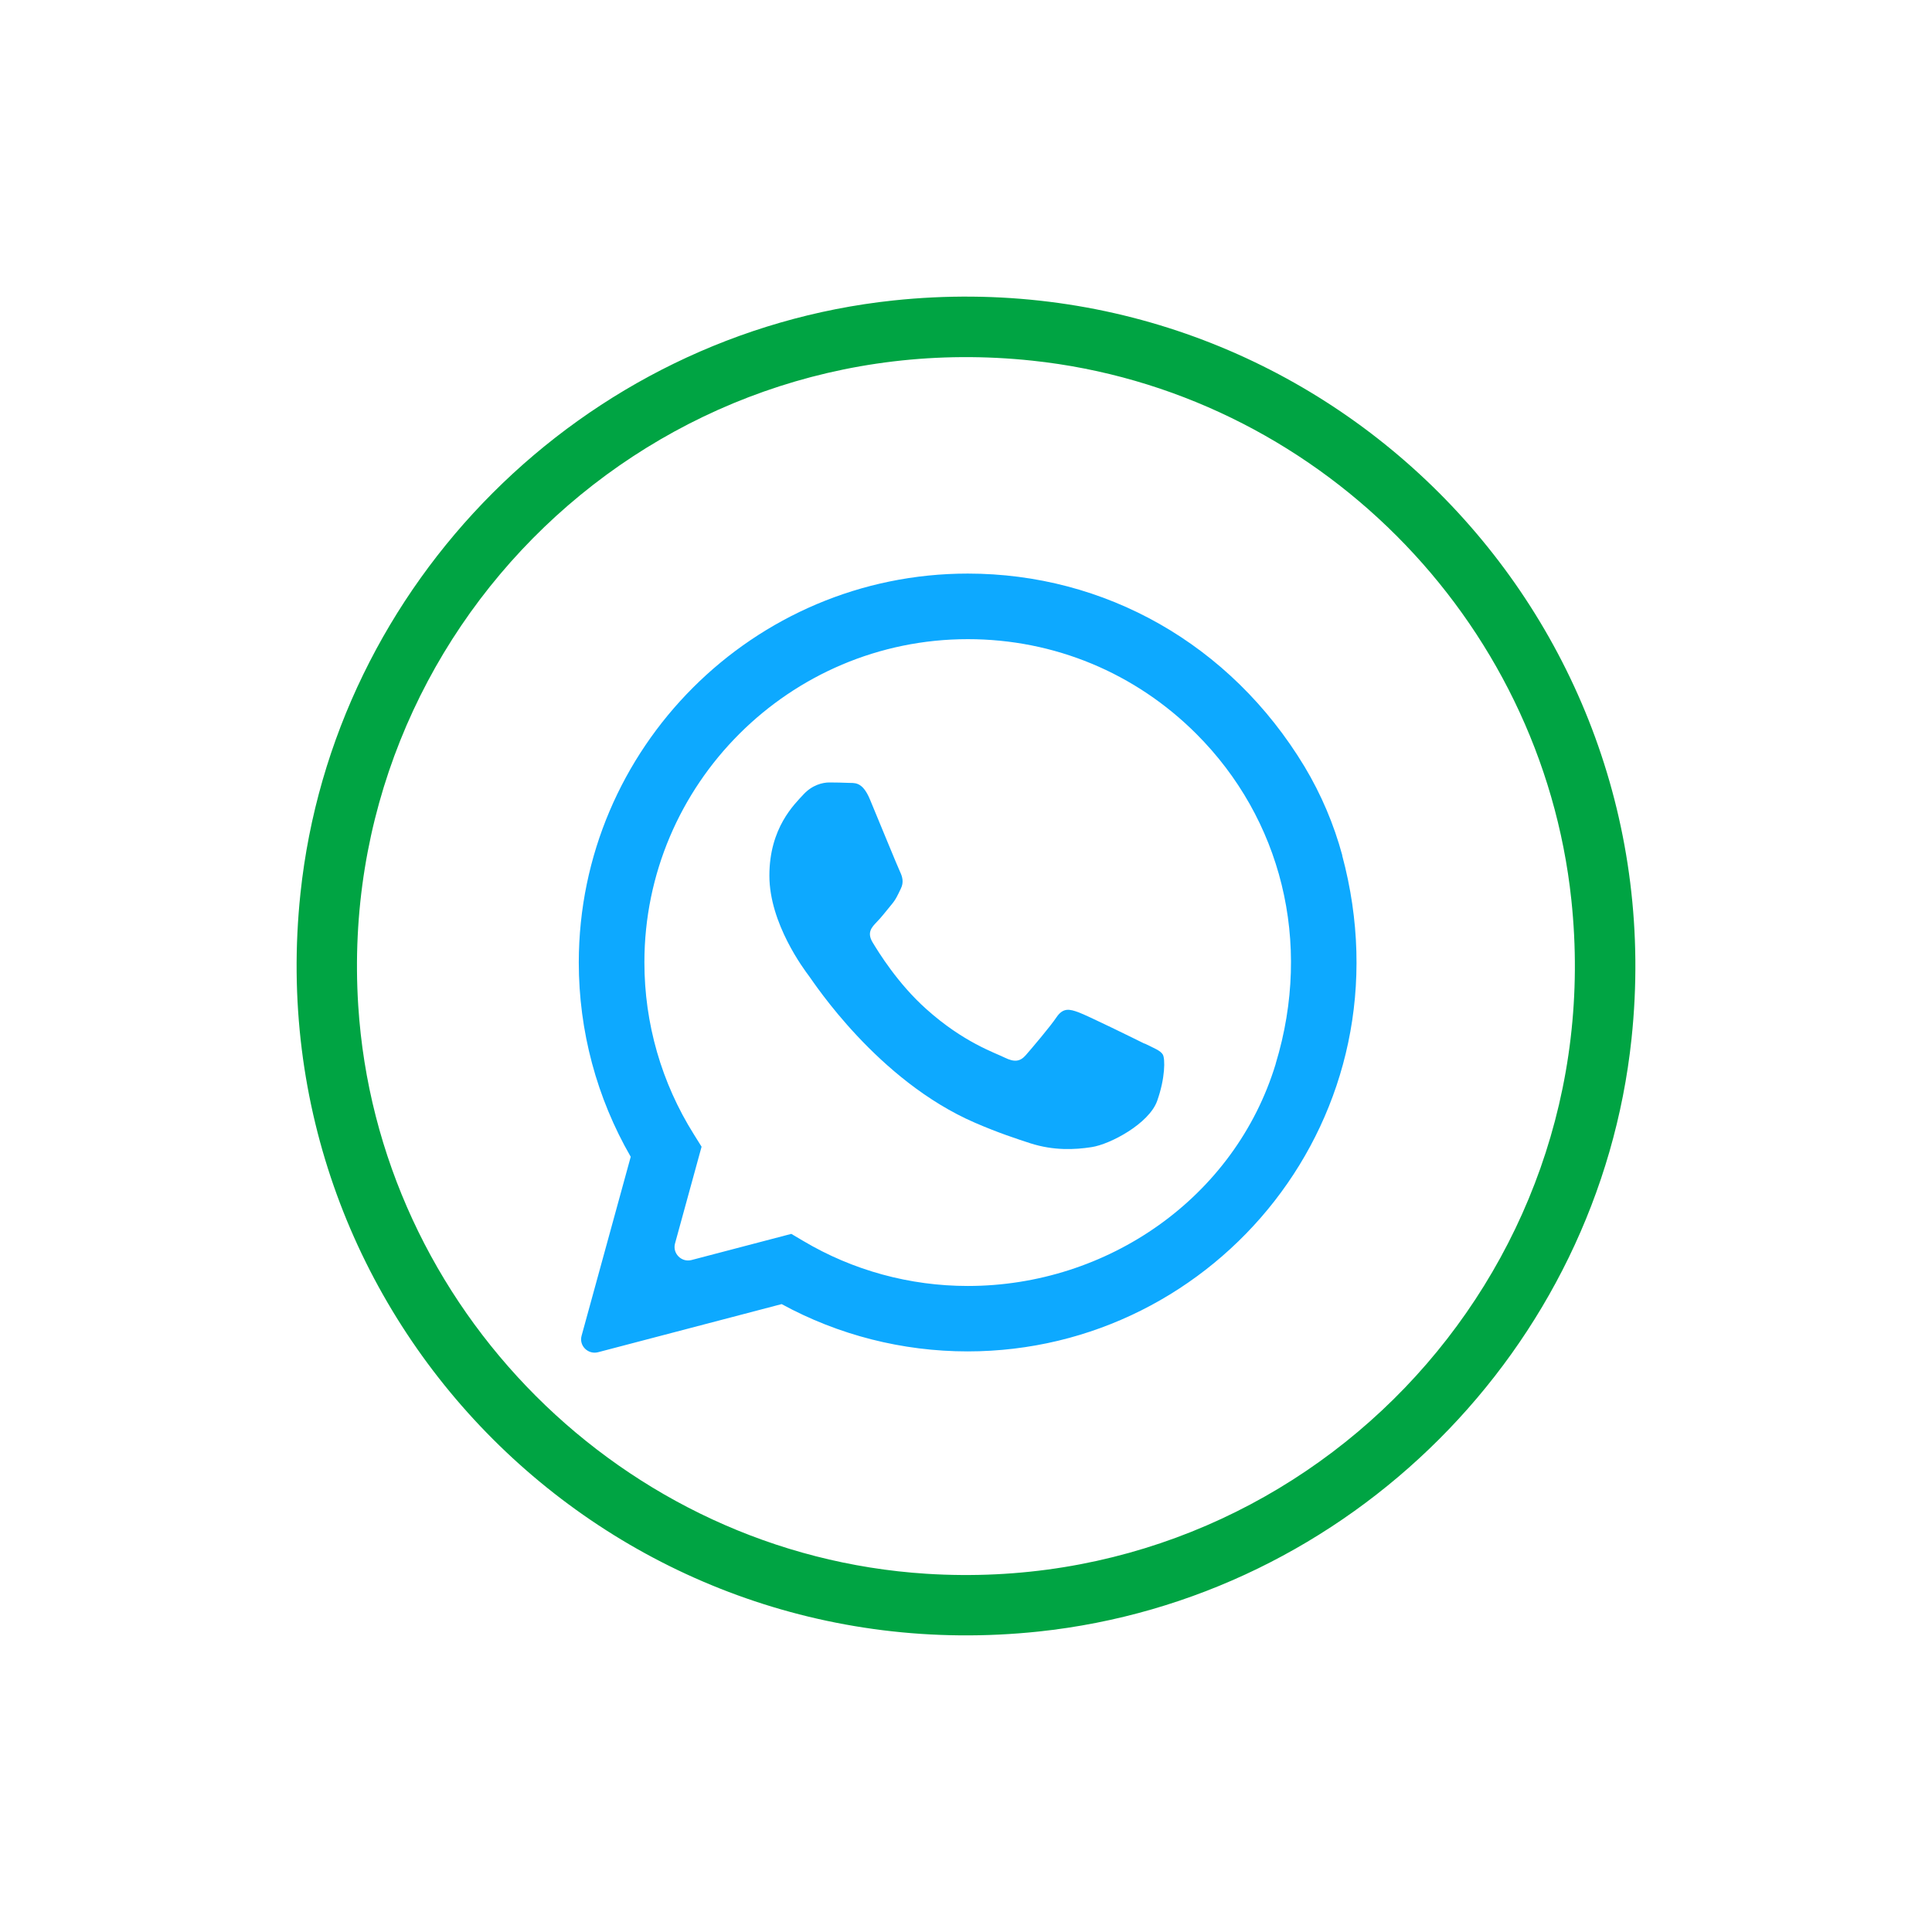
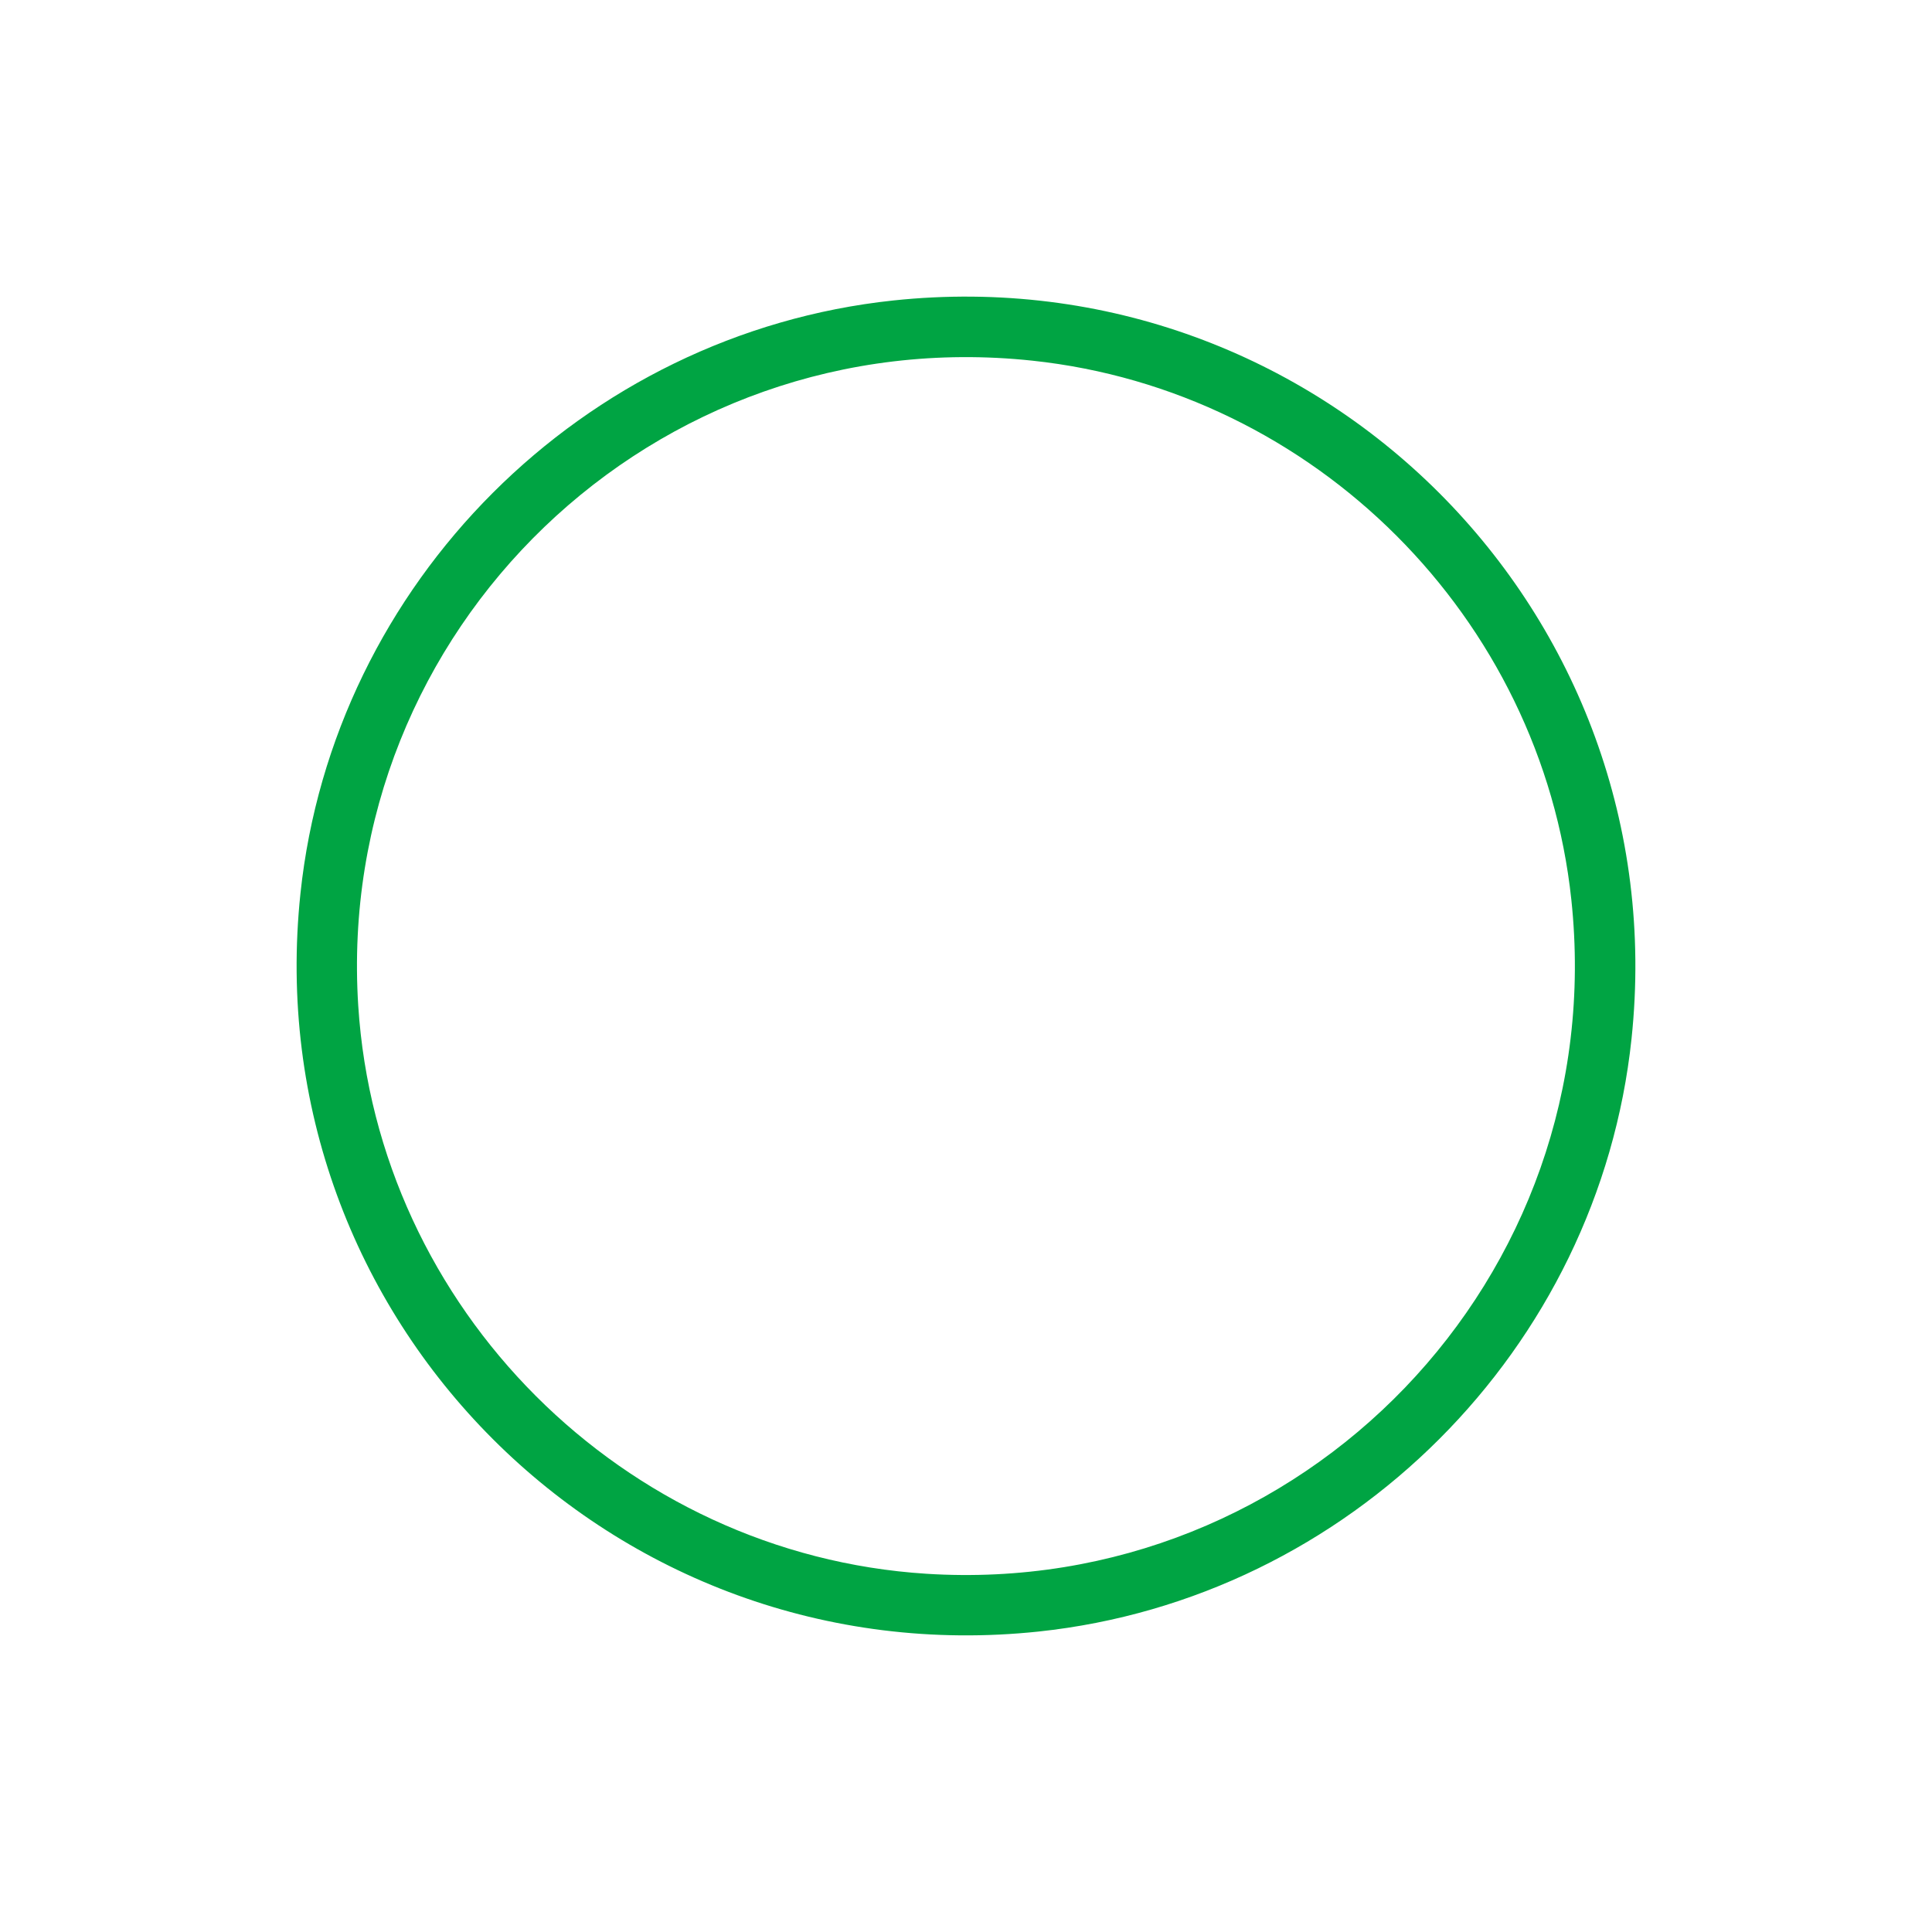
<svg xmlns="http://www.w3.org/2000/svg" width="52" height="52" viewBox="0 0 52 52" fill="none">
  <path d="M27.956 43.913C16.488 45.126 6.874 35.512 8.087 24.045C8.97 15.692 15.687 8.975 24.045 8.087C35.512 6.874 45.126 16.488 43.913 27.955C43.03 36.308 36.313 43.025 27.956 43.913ZM27.782 9.707C17.593 8.623 8.997 16.949 9.642 27.067C10.162 35.219 16.776 41.838 24.933 42.358C35.051 43.003 43.377 34.407 42.293 24.218C41.486 16.618 35.376 10.514 27.782 9.707Z" fill="#00A443" />
-   <path fill-rule="evenodd" clip-rule="evenodd" d="M36.129 23.026C35.902 22.187 35.56 21.38 35.111 20.632C33.112 17.323 29.727 15.438 26.049 15.438C20.28 15.438 15.584 20.134 15.578 25.902C15.578 27.75 16.061 29.548 16.976 31.135L15.654 35.95C15.578 36.221 15.828 36.465 16.098 36.395L21.038 35.1C22.566 35.934 24.288 36.373 26.043 36.373C32.749 36.373 38.009 30.025 36.124 23.021L36.129 23.026ZM34.336 28.633C33.242 32.235 29.808 34.612 26.049 34.612C24.489 34.612 22.956 34.195 21.618 33.399L21.298 33.21L18.612 33.914C18.341 33.984 18.097 33.735 18.168 33.47L18.883 30.864L18.677 30.534C17.805 29.147 17.344 27.549 17.344 25.902C17.344 21.109 21.25 17.203 26.049 17.203C28.372 17.203 30.555 18.108 32.202 19.755C34.477 22.03 35.333 25.345 34.336 28.627V28.633ZM30.816 28.096C30.555 27.966 29.266 27.332 29.028 27.246C28.79 27.159 28.616 27.116 28.438 27.376C28.264 27.636 27.761 28.226 27.609 28.4C27.457 28.573 27.305 28.595 27.04 28.465C26.78 28.335 25.935 28.058 24.938 27.165C24.158 26.471 23.638 25.615 23.481 25.355C23.33 25.095 23.465 24.955 23.595 24.819C23.714 24.7 23.855 24.516 23.985 24.359C24.115 24.207 24.158 24.099 24.245 23.92C24.332 23.747 24.288 23.595 24.223 23.46C24.158 23.324 23.633 22.04 23.416 21.52C23.205 21.011 22.988 21.082 22.826 21.071C22.674 21.065 22.501 21.06 22.322 21.06C22.143 21.06 21.862 21.125 21.623 21.385C21.385 21.645 20.708 22.279 20.708 23.568C20.708 24.857 21.645 26.098 21.775 26.271C21.905 26.444 23.622 29.087 26.244 30.22C26.867 30.49 27.354 30.648 27.733 30.772C28.362 30.973 28.93 30.945 29.38 30.875C29.884 30.799 30.929 30.241 31.146 29.629C31.363 29.017 31.363 28.497 31.297 28.383C31.233 28.275 31.059 28.21 30.794 28.08L30.816 28.096Z" fill="#0DA9FF" />
</svg>